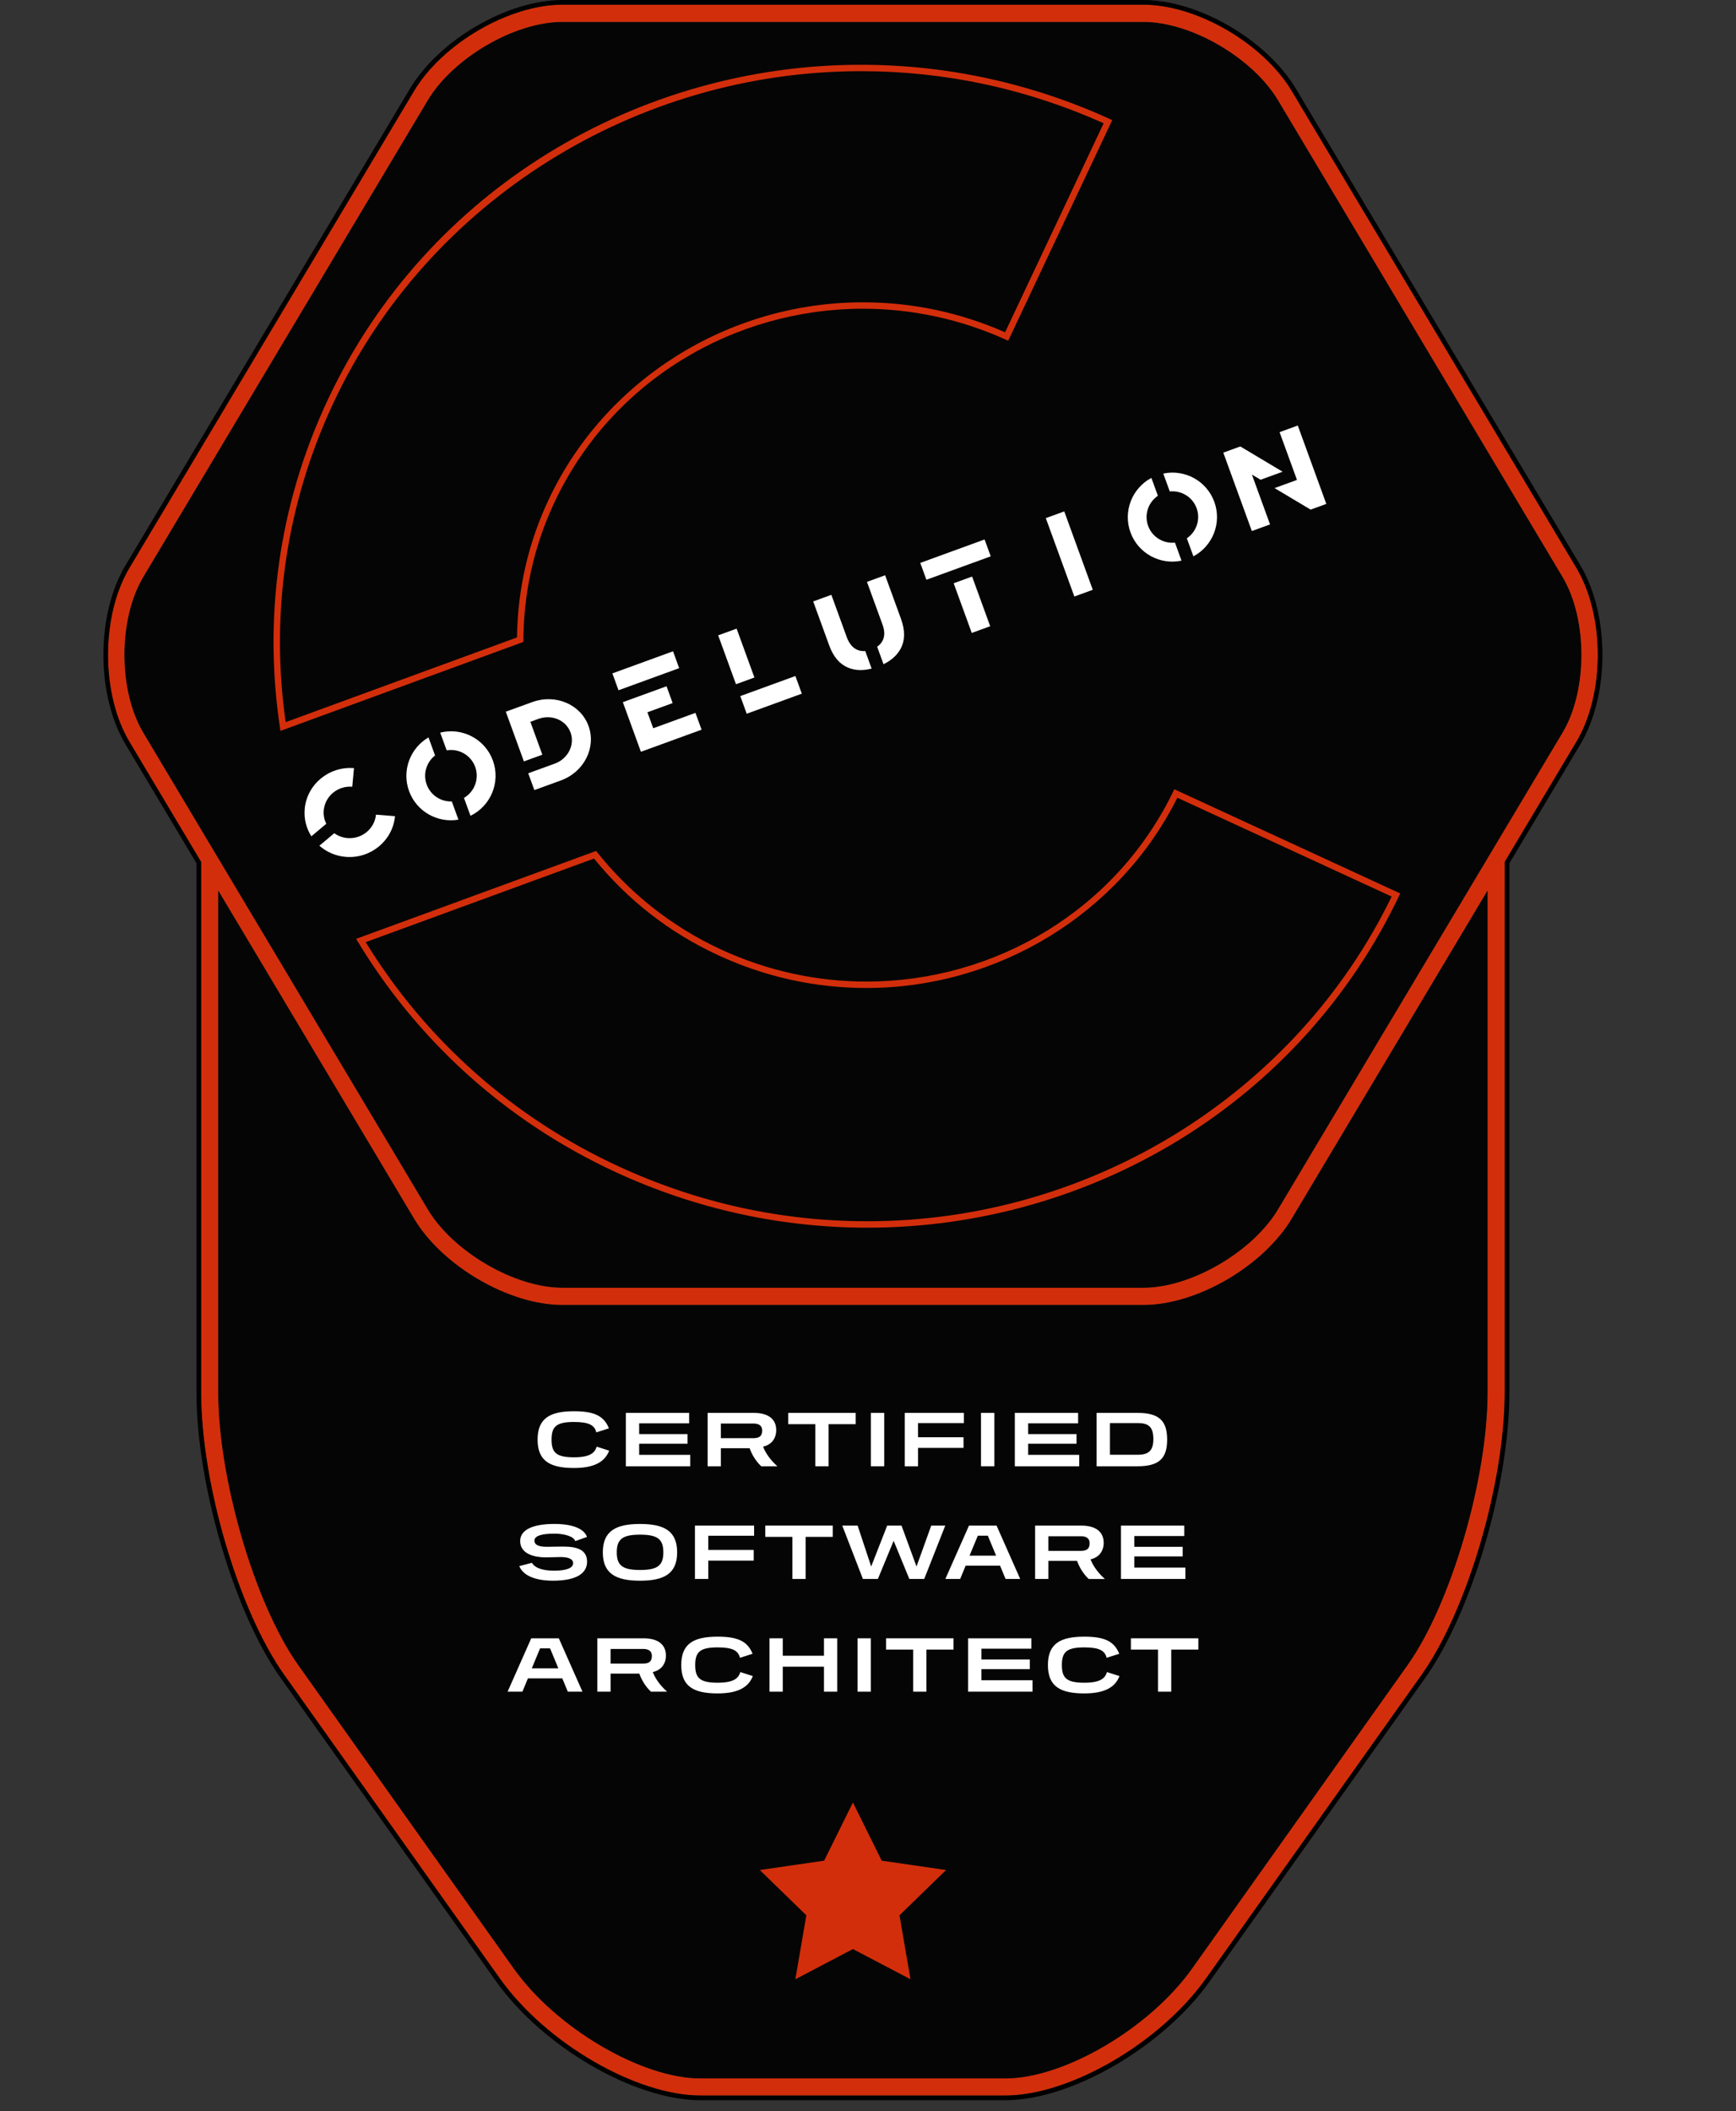
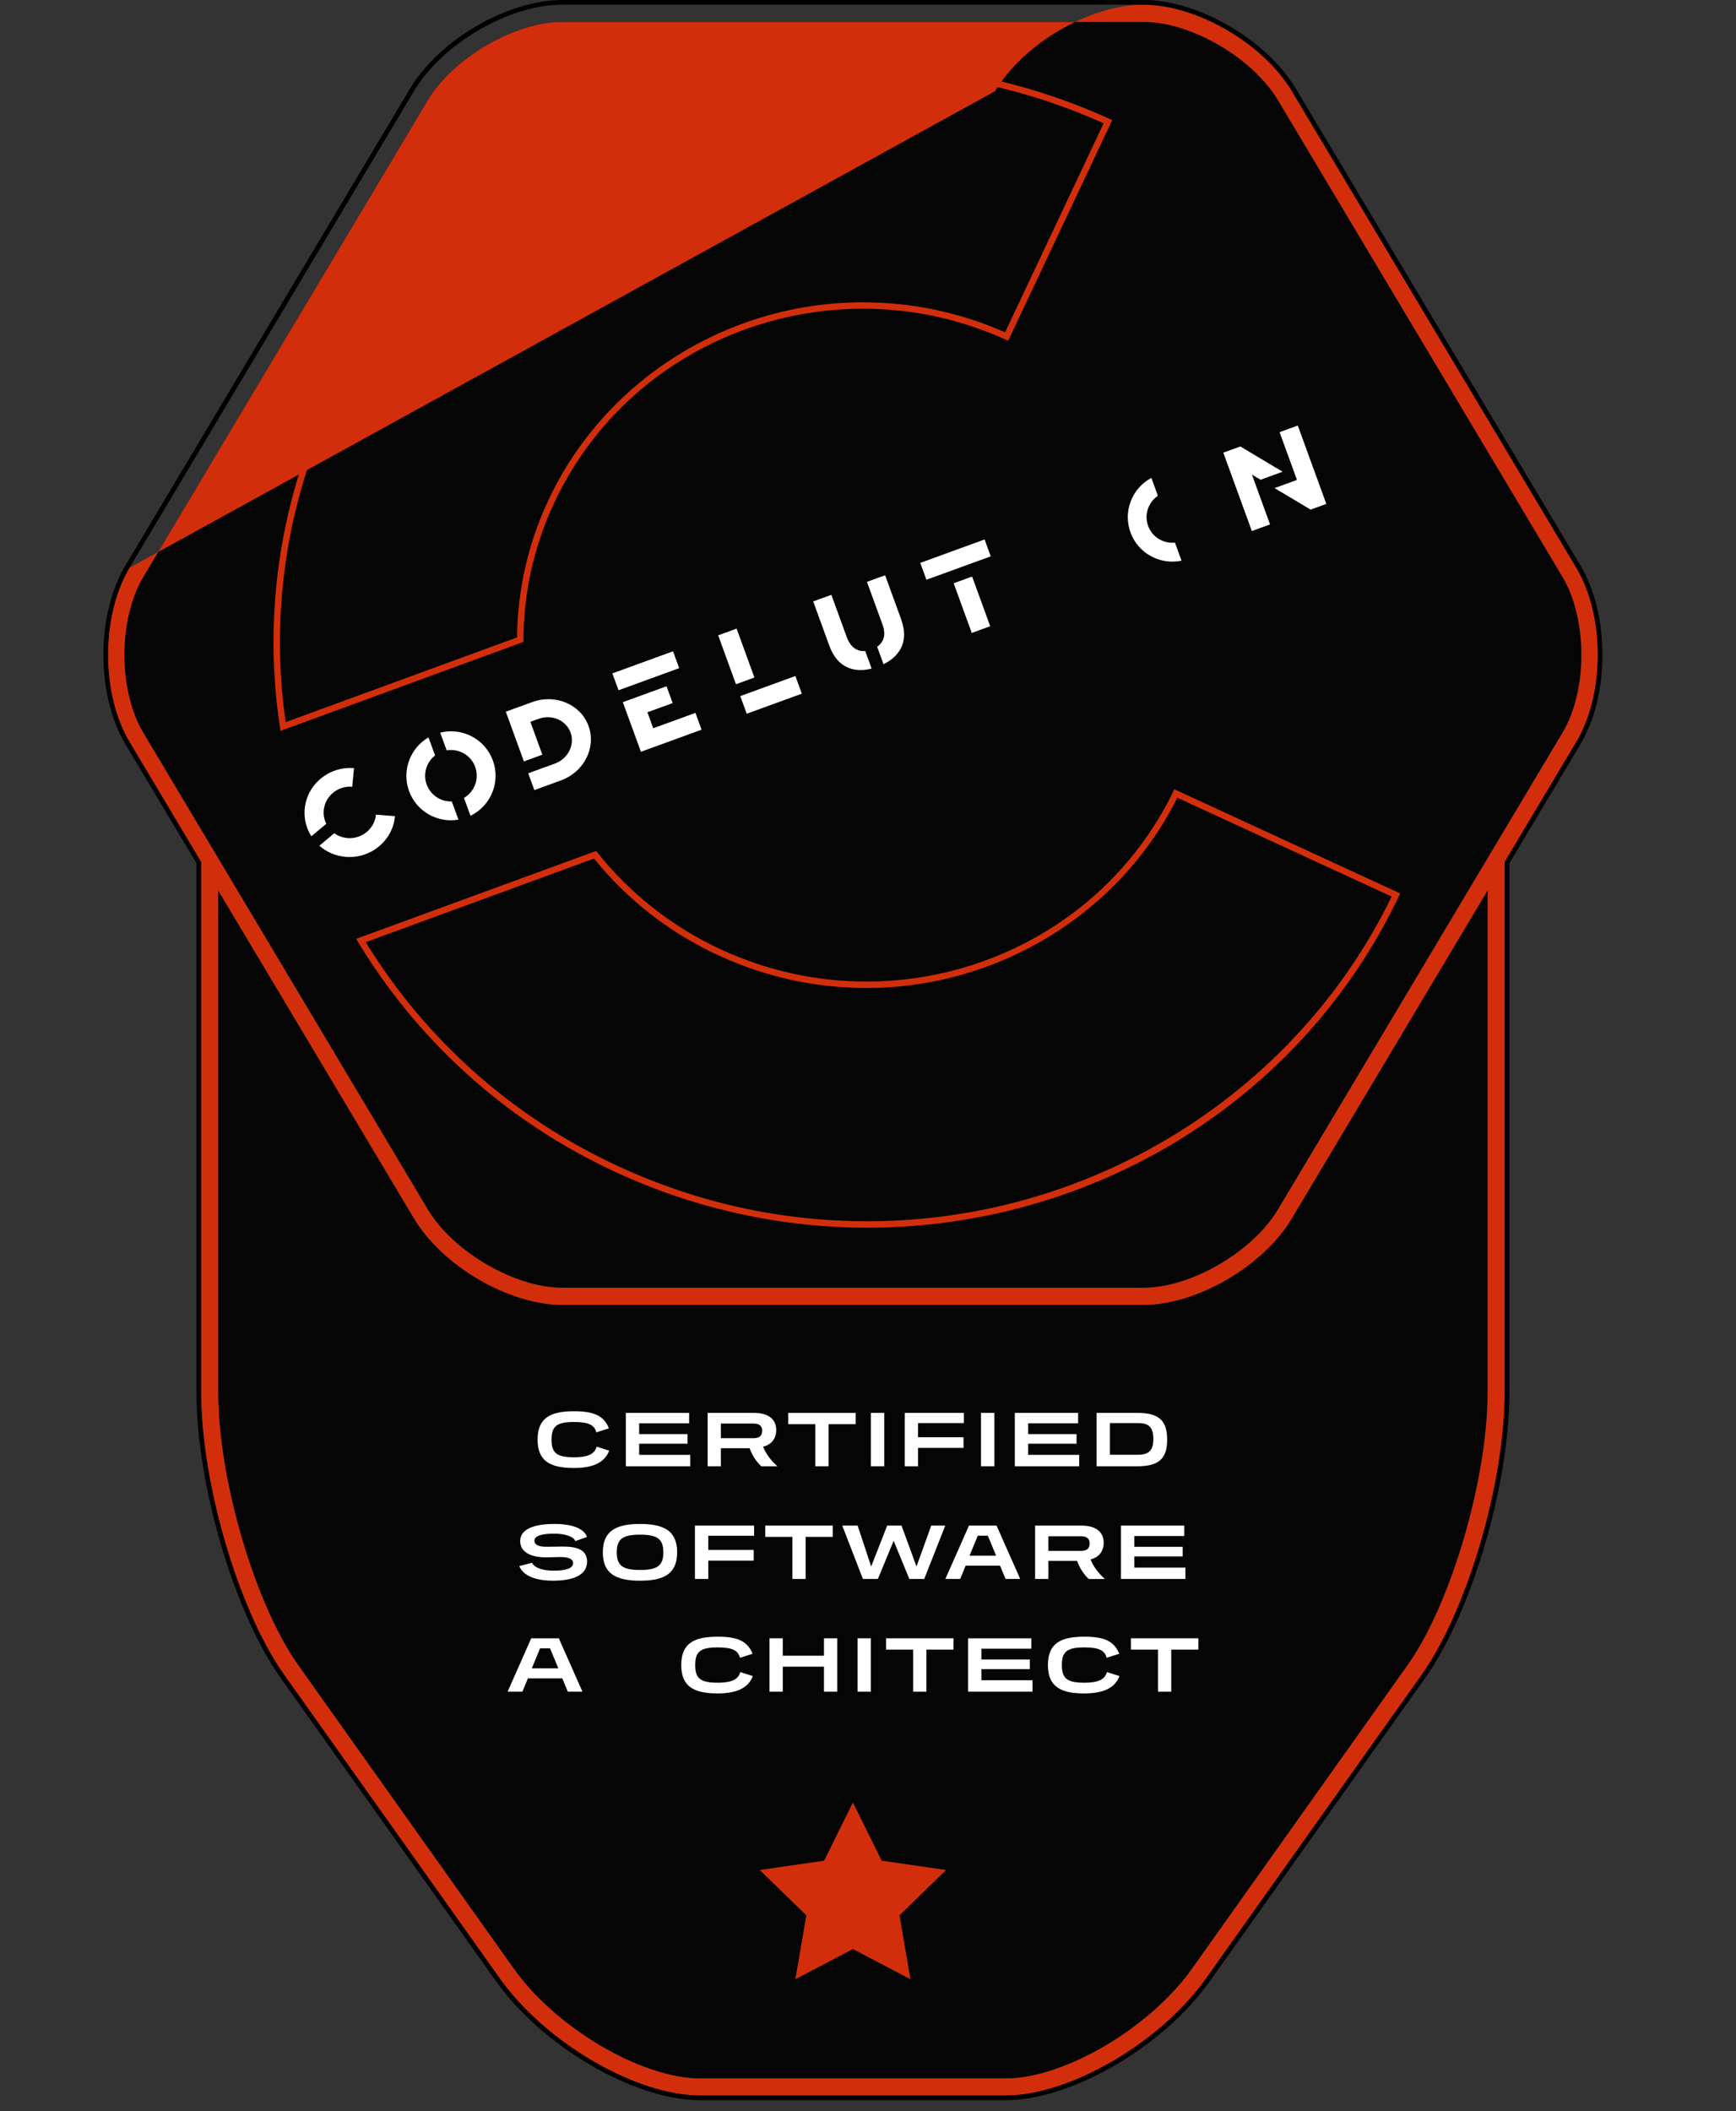
<svg xmlns="http://www.w3.org/2000/svg" id="Certified_Software_Architect" viewBox="0 0 185.195 225.154">
  <rect x="0" y="0" width="185.195" height="225.154" fill="#333333" stroke="none" />
  <defs>
    <style>
      .cls-1 {
        fill: #fff;
      }

      .cls-2 {
        opacity: .9;
      }

      .cls-3 {
        fill: #d32e0b;
      }
    </style>
  </defs>
  <g>
    <g>
      <g class="cls-2">
        <path d="M136.349,10.703c-2.708-4.537-9.285-8.369-14.365-8.369h-61.992c-5.078,0-11.657,3.833-14.367,8.369L15.284,61.526c-2.687,4.504-2.687,12.112,0,16.615l30.341,50.824c2.709,4.537,9.289,8.37,14.367,8.37h61.992c5.078,0,11.657-3.833,14.365-8.37l30.343-50.824c2.687-4.503,2.687-12.111,0-16.615l-30.343-50.824Z" />
      </g>
-       <path class="cls-3" d="M137.819,9.725c-3.035-5.087-10.139-9.225-15.834-9.225h-61.992c-5.694,0-12.797,4.138-15.836,9.225L13.815,60.549c-3.055,5.121-3.055,13.451,0,18.57l7.642,12.8v56.557c0,9.712,3.991,23.277,8.87,30.144l22.992,32.367c4.878,6.867,14.514,12.486,21.413,12.486h32.515c6.899,0,16.535-5.619,21.413-12.486l22.992-32.367c4.878-6.867,8.87-20.432,8.87-30.144v-56.558l7.641-12.799c3.056-5.12,3.056-13.45,0-18.57l-30.343-50.824ZM158.689,148.476c0,9.257-3.908,22.578-8.533,29.089l-22.992,32.367c-4.511,6.35-13.633,11.716-19.919,11.716h-32.515c-6.286,0-15.408-5.365-19.919-11.716l-22.992-32.367c-4.625-6.511-8.533-19.832-8.533-29.089v-53.49l20.869,34.957c3.038,5.087,10.142,9.226,15.836,9.226h61.992c5.695,0,12.797-4.139,15.834-9.226l20.871-34.958v53.491ZM166.692,78.141l-30.343,50.824c-2.708,4.537-9.287,8.37-14.365,8.37h-61.992c-5.078,0-11.657-3.833-14.367-8.37l-30.341-50.824c-2.687-4.503-2.687-12.111,0-16.615L45.626,10.703c2.709-4.536,9.289-8.369,14.367-8.369h61.992c5.08,0,11.657,3.832,14.365,8.369l30.343,50.824c2.687,4.504,2.687,12.112,0,16.615Z" />
+       <path class="cls-3" d="M137.819,9.725c-3.035-5.087-10.139-9.225-15.834-9.225c-5.694,0-12.797,4.138-15.836,9.225L13.815,60.549c-3.055,5.121-3.055,13.451,0,18.57l7.642,12.8v56.557c0,9.712,3.991,23.277,8.87,30.144l22.992,32.367c4.878,6.867,14.514,12.486,21.413,12.486h32.515c6.899,0,16.535-5.619,21.413-12.486l22.992-32.367c4.878-6.867,8.87-20.432,8.87-30.144v-56.558l7.641-12.799c3.056-5.12,3.056-13.45,0-18.57l-30.343-50.824ZM158.689,148.476c0,9.257-3.908,22.578-8.533,29.089l-22.992,32.367c-4.511,6.35-13.633,11.716-19.919,11.716h-32.515c-6.286,0-15.408-5.365-19.919-11.716l-22.992-32.367c-4.625-6.511-8.533-19.832-8.533-29.089v-53.49l20.869,34.957c3.038,5.087,10.142,9.226,15.836,9.226h61.992c5.695,0,12.797-4.139,15.834-9.226l20.871-34.958v53.491ZM166.692,78.141l-30.343,50.824c-2.708,4.537-9.287,8.37-14.365,8.37h-61.992c-5.078,0-11.657-3.833-14.367-8.37l-30.341-50.824c-2.687-4.503-2.687-12.111,0-16.615L45.626,10.703c2.709-4.536,9.289-8.369,14.367-8.369h61.992c5.08,0,11.657,3.832,14.365,8.369l30.343,50.824c2.687,4.504,2.687,12.112,0,16.615Z" />
      <path d="M121.984.5c5.695,0,12.799,4.138,15.834,9.225l30.343,50.824c3.056,5.121,3.056,13.451,0,18.57l-7.641,12.799v56.558c0,9.712-3.991,23.277-8.87,30.144l-22.992,32.367c-4.878,6.867-14.514,12.486-21.413,12.486h-32.515c-6.899,0-16.535-5.619-21.413-12.486l-22.992-32.367c-4.878-6.867-8.87-20.432-8.87-30.144v-56.557l-7.642-12.8c-3.055-5.12-3.055-13.45,0-18.57L44.156,9.725c3.038-5.087,10.142-9.225,15.836-9.225h61.992M121.984,0h-61.992C54.142,0,46.846,4.248,43.727,9.468L13.386,60.292c-3.14,5.262-3.14,13.822-0,19.083l7.571,12.682v56.419c0,9.825,4.02,23.477,8.962,30.434l22.992,32.367c4.973,7.001,14.762,12.697,21.821,12.697h32.515c7.059,0,16.847-5.696,21.82-12.697l22.992-32.367c4.942-6.957,8.962-20.609,8.962-30.434v-56.42l7.571-12.681c3.14-5.261,3.14-13.821 0-19.083l-30.343-50.824C135.133,4.248,127.837,0,121.984,0h0Z" />
    </g>
    <g class="cls-2">
      <path d="M121.984,139.169h-61.992c-5.694,0-12.797-4.139-15.836-9.226l-20.869-34.957v53.49c0,9.257,3.907,22.578,8.533,29.089l22.992,32.367c4.511,6.35,13.633,11.716,19.919,11.716h32.515c6.286,0,15.408-5.365,19.919-11.716l22.992-32.367c4.625-6.511,8.533-19.832,8.533-29.089v-53.491l-20.871,34.958c-3.037,5.087-10.139,9.226-15.834,9.226Z" />
    </g>
  </g>
  <g>
    <path class="cls-1" d="M64.985,154.701c-.471,1.236-1.656,1.85-3.75,1.85-2.556,0-3.885-.739-3.885-3.026s1.329-3.026,3.885-3.026c2.085,0,3.178.454,3.725,1.824l-1.346.429c-.185-.757-.765-1.109-2.379-1.109-1.883,0-2.396.487-2.396,1.883s.514,1.884,2.396,1.884c1.665,0,2.22-.446,2.413-1.136l1.337.429Z" />
    <path class="cls-1" d="M66.765,156.367v-5.692h6.751v1.11h-5.33v1.151h5.162v1.026h-5.162v1.186h5.448v1.219h-6.869Z" />
    <path class="cls-1" d="M81.207,156.367c-.58-.547-1-1.244-1.236-1.926h-3.068v1.926h-1.412v-5.692h4.927c1.614,0,2.388.724,2.388,1.833,0,.892-.496,1.564-1.404,1.766.261.673.766,1.413,1.53,2.094h-1.724ZM76.903,151.81v1.563h3.396c.547,0,1.009-.093,1.009-.832,0-.513-.378-.731-.907-.731h-3.498Z" />
    <path class="cls-1" d="M86.981,156.367v-4.489h-2.892v-1.203h7.196v1.203h-2.892v4.489h-1.413Z" />
    <path class="cls-1" d="M92.907,156.367v-5.692h1.421v5.692h-1.421Z" />
    <path class="cls-1" d="M97.937,154.408v1.959h-1.421v-5.692h6.313v1.085h-4.893v1.514h4.851v1.135h-4.851Z" />
    <path class="cls-1" d="M104.652,156.367v-5.692h1.421v5.692h-1.421Z" />
    <path class="cls-1" d="M108.261,156.367v-5.692h6.751v1.11h-5.33v1.151h5.162v1.026h-5.162v1.186h5.448v1.219h-6.869Z" />
    <path class="cls-1" d="M116.986,156.367v-5.692h4.372c2.362,0,3.152.908,3.152,2.851,0,1.934-.79,2.842-3.152,2.842h-4.372ZM121.366,155.139c1.144,0,1.673-.412,1.673-1.665,0-1.328-.529-1.715-1.673-1.715h-2.959v3.38h2.959Z" />
    <path class="cls-1" d="M61.368,164.35c-.135-.471-1.085-.798-2.229-.798-1.421,0-2.127.261-2.127.739,0,.605.79.664,1.362.664.504,0,.849-.024,1.715-.024,1.505,0,2.539.361,2.539,1.614,0,1.193-1.051,2.025-3.641,2.025-1.858,0-3.17-.529-3.59-1.555l1.354-.354c.227.454.95.841,2.346.841,1.362,0,2.043-.294,2.043-.799,0-.538-.697-.655-1.354-.655-.505,0-.925.033-1.605.033-1.026,0-2.69-.294-2.69-1.74,0-1.278,1.513-1.824,3.648-1.824,2.06,0,3.203.571,3.48,1.387l-1.252.445Z" />
    <path class="cls-1" d="M68.277,168.571c-2.556,0-3.969-.739-3.969-3.026s1.413-3.026,3.969-3.026,3.96.739,3.96,3.026-1.404,3.026-3.96,3.026ZM68.277,163.661c-1.875,0-2.48.487-2.48,1.883s.605,1.884,2.48,1.884c1.884,0,2.488-.488,2.488-1.884s-.604-1.883-2.488-1.883Z" />
    <path class="cls-1" d="M75.557,166.427v1.959h-1.421v-5.692h6.313v1.085h-4.893v1.514h4.851v1.135h-4.851Z" />
    <path class="cls-1" d="M84.534,168.386v-4.489h-2.893v-1.203h7.197v1.203h-2.893v4.489h-1.412Z" />
    <path class="cls-1" d="M97.007,168.386l-1.673-4.069-1.682,4.069h-1.598l-2.202-5.692h1.64l1.445,4.364,1.707-4.364h1.53l1.598,4.364,1.572-4.364h1.496l-2.245,5.692h-1.589Z" />
    <path class="cls-1" d="M107.272,168.386l-.588-1.421h-3.666l-.589,1.421h-1.58l2.522-5.692h2.942l2.522,5.692h-1.564ZM105.38,163.77h-1.067l-.883,2.128h2.833l-.883-2.128Z" />
    <path class="cls-1" d="M116.141,168.386c-.58-.547-1-1.244-1.236-1.926h-3.068v1.926h-1.412v-5.692h4.927c1.614,0,2.388.724,2.388,1.833,0,.892-.496,1.564-1.404,1.766.261.673.766,1.413,1.53,2.094h-1.724ZM111.836,163.829v1.563h3.396c.547,0,1.009-.093,1.009-.832,0-.513-.378-.731-.907-.731h-3.498Z" />
    <path class="cls-1" d="M119.586,168.386v-5.692h6.751v1.11h-5.33v1.151h5.162v1.026h-5.162v1.186h5.448v1.219h-6.869Z" />
    <path class="cls-1" d="M60.573,180.406l-.588-1.421h-3.666l-.589,1.421h-1.58l2.522-5.692h2.942l2.522,5.692h-1.564ZM58.681,175.789h-1.067l-.883,2.128h2.833l-.883-2.128Z" />
-     <path class="cls-1" d="M69.441,180.406c-.58-.547-1-1.244-1.235-1.926h-3.069v1.926h-1.412v-5.692h4.927c1.614,0,2.388.724,2.388,1.833,0,.892-.496,1.564-1.404,1.766.261.673.766,1.413,1.53,2.094h-1.724ZM65.136,175.849v1.563h3.396c.547,0,1.009-.093,1.009-.832,0-.513-.378-.731-.907-.731h-3.498Z" />
    <path class="cls-1" d="M80.31,178.741c-.471,1.236-1.656,1.85-3.75,1.85-2.556,0-3.885-.739-3.885-3.026s1.329-3.026,3.885-3.026c2.085,0,3.178.454,3.725,1.824l-1.346.429c-.185-.757-.765-1.109-2.379-1.109-1.884,0-2.396.487-2.396,1.883s.513,1.884,2.396,1.884c1.665,0,2.22-.446,2.413-1.136l1.337.429Z" />
    <path class="cls-1" d="M87.901,180.406v-2.665h-4.397v2.665h-1.412v-5.692h1.412v1.858h4.397v-1.858h1.412v5.692h-1.412Z" />
    <path class="cls-1" d="M91.481,180.406v-5.692h1.421v5.692h-1.421Z" />
    <path class="cls-1" d="M97.418,180.406v-4.489h-2.892v-1.203h7.196v1.203h-2.892v4.489h-1.413Z" />
    <path class="cls-1" d="M103.277,180.406v-5.692h6.751v1.11h-5.33v1.151h5.162v1.026h-5.162v1.186h5.448v1.219h-6.869Z" />
    <path class="cls-1" d="M119.425,178.741c-.471,1.236-1.656,1.85-3.75,1.85-2.556,0-3.885-.739-3.885-3.026s1.329-3.026,3.885-3.026c2.085,0,3.178.454,3.725,1.824l-1.346.429c-.185-.757-.765-1.109-2.379-1.109-1.884,0-2.396.487-2.396,1.883s.513,1.884,2.396,1.884c1.665,0,2.22-.446,2.413-1.136l1.337.429Z" />
    <path class="cls-1" d="M123.534,180.406v-4.489h-2.892v-1.203h7.196v1.203h-2.892v4.489h-1.413Z" />
  </g>
  <polygon class="cls-3" points="90.988 207.853 97.13 211.073 95.957 204.254 100.926 199.424 94.059 198.429 90.988 192.225 87.917 198.429 81.051 199.424 86.02 204.254 84.847 211.073 90.988 207.853" />
-   <rect class="cls-1" x="113.025" y="54.627" width="2.093" height="8.897" transform="translate(-13.328 42.6) rotate(-20.01)" />
  <path class="cls-1" d="M56.792,74.867l-2.831,1.029 0.0.001-.002.001,1.93,5.3,1.967-.716-1.277-3.507.865-.314c1.41-.513,2.942.139,3.422,1.458.48,1.318-.275,2.803-1.685,3.316l-2.831,1.029.653,1.793,2.831-1.029c2.469-.899,3.79-3.498,2.95-5.806-.84-2.308-3.523-3.451-5.992-2.553" />
  <g>
    <polygon class="cls-1" points="69.065 75.958 71.758 74.978 71.105 73.185 66.445 74.882 67.098 76.675 67.719 78.379 68.372 80.172 73.9 78.159 74.843 77.816 74.19 76.023 69.686 77.663 69.065 75.958" />
    <rect class="cls-1" x="65.448" y="70.576" width="6.886" height="1.914" transform="translate(-20.319 27.892) rotate(-20.01)" />
  </g>
  <g>
    <rect class="cls-1" x="102.638" y="61.672" width="2.093" height="5.637" transform="translate(-15.808 39.373) rotate(-20.01)" />
    <rect class="cls-1" x="98.281" y="58.721" width="7.302" height="1.914" transform="translate(-14.268 38.483) rotate(-20.01)" />
  </g>
  <g>
    <path class="cls-1" d="M125.343,57.867c-1.224.126-2.424-.581-2.863-1.787-.439-1.206.024-2.519,1.043-3.21l-.694-1.906c-2.057,1.097-3.049,3.563-2.23,5.811.818,2.247,3.164,3.498,5.445,3.015l-.701-1.924Z" />
-     <path class="cls-1" d="M124.097,50.503l.694,1.906c1.224-.126,2.424.581,2.863,1.787s-.024,2.519-1.043,3.21l.701,1.924c2.057-1.097,3.049-3.563,2.23-5.811s-3.164-3.499-5.445-3.016" />
  </g>
  <g>
    <polygon class="cls-1" points="130.501 48.272 133.546 56.631 135.487 55.925 133.552 50.61 134.477 51.162 136.828 50.306 132.315 47.611 130.501 48.272" />
    <polygon class="cls-1" points="136.504 46.086 138.36 51.18 135.967 52.051 139.817 54.348 141.49 53.738 138.446 45.379 136.504 46.086" />
  </g>
  <g>
    <rect class="cls-1" x="79.128" y="73.102" width="6.256" height="2.003" transform="translate(-20.392 32.62) rotate(-20.01)" />
    <rect class="cls-1" x="77.501" y="67.229" width="2.093" height="5.548" transform="translate(-19.212 31.104) rotate(-20.01)" />
  </g>
  <g>
    <path class="cls-1" d="M92.305,69.429c-.338.03-.648-.025-.931-.166-.458-.228-.807-.671-1.047-1.33l-1.639-4.499-1.937.705,1.713,4.703c.434,1.192,1.099,1.976,1.997,2.355.739.312,1.581.343,2.524.103l-.681-1.871Z" />
    <path class="cls-1" d="M92.486,62.051l1.66,4.558c.234.643.247,1.193.039,1.65-.129.282-.333.519-.611.711l.679,1.864c.861-.423,1.479-.987,1.848-1.695.455-.876.46-1.925.014-3.148l-1.691-4.644-1.937.705Z" />
  </g>
  <g>
    <path class="cls-1" d="M34.807,87.85c-.215-.433-.318-.926-.27-1.442.14-1.512,1.502-2.635,3.041-2.509l.184-1.984c-2.66-.218-5.013,1.724-5.255,4.337-.1,1.071.172,2.089.709,2.932l1.592-1.333Z" />
    <path class="cls-1" d="M40.109,86.875c-.145,1.507-1.504,2.625-3.04,2.5-.53-.044-1.009-.232-1.408-.518l-1.589,1.331c.751.664,1.722,1.102,2.811,1.191,2.66.218,5.013-1.724,5.255-4.337l-2.03-.166Z" />
  </g>
  <g>
    <path class="cls-1" d="M46.961,78.13l.688,1.89c1.286-.22,2.583.498,3.044,1.763.461,1.266-.071,2.65-1.197,3.308l.695,1.908c2.166-1.052,3.23-3.588,2.39-5.893-.84-2.305-3.285-3.563-5.62-2.976" />
    <path class="cls-1" d="M48.198,85.469c-1.159.041-2.262-.656-2.679-1.802-.417-1.146-.021-2.389.893-3.103l-.701-1.925c-1.95,1.137-2.871,3.533-2.073,5.722.797,2.189,3.043,3.432,5.267,3.049l-.707-1.943Z" />
  </g>
  <g>
    <path class="cls-3" d="M91.858,7.591c8.958 0,17.661,1.869,25.88,5.554l-10.517,22.293c-4.822-2.123-9.921-3.199-15.168-3.199-14.34 0-27.494,8.248-33.512,21.014-2.18,4.621-3.32,9.573-3.389,14.724l-24.679,9.034c-1.667-11.68.109-23.477,5.154-34.17C45.726,21.427,67.798,7.59,91.858,7.591M91.858,6.907c-23.662-0-46.255,13.177-56.85,35.643-5.408,11.462-6.914,23.737-5.087,35.392l25.912-9.485c.003-5.008,1.048-10.081,3.327-14.912,6.128-12.997,19.204-20.621,32.894-20.622,5.193-0,10.475,1.097,15.5,3.414l11.099-23.528c-8.687-4.005-17.818-5.902-26.794-5.902h0Z" />
    <path class="cls-3" d="M125.597,85.071l22.864,10.54c-10.23,21.06-32.108,34.628-55.935,34.628-9.186,0-18.104-1.965-26.506-5.84-11.236-5.178-20.559-13.44-27.01-23.923l24.36-8.917c3.608,4.45,8.074,7.922,13.282,10.326,5.003,2.307,10.314,3.476,15.785,3.476,14.053,0,26.993-7.942,33.162-20.291M125.275,84.17c-6.154,12.927-19.192,20.508-32.84,20.508-5.194,0-10.473-1.096-15.499-3.413-5.423-2.502-9.903-6.161-13.341-10.516l-25.603,9.372c6.274,10.502,15.684,19.345,27.74,24.901,8.686,4.005,17.817,5.902,26.793,5.902,23.662,0,46.257-13.177,56.852-35.643l-24.102-11.111h0Z" />
  </g>
</svg>